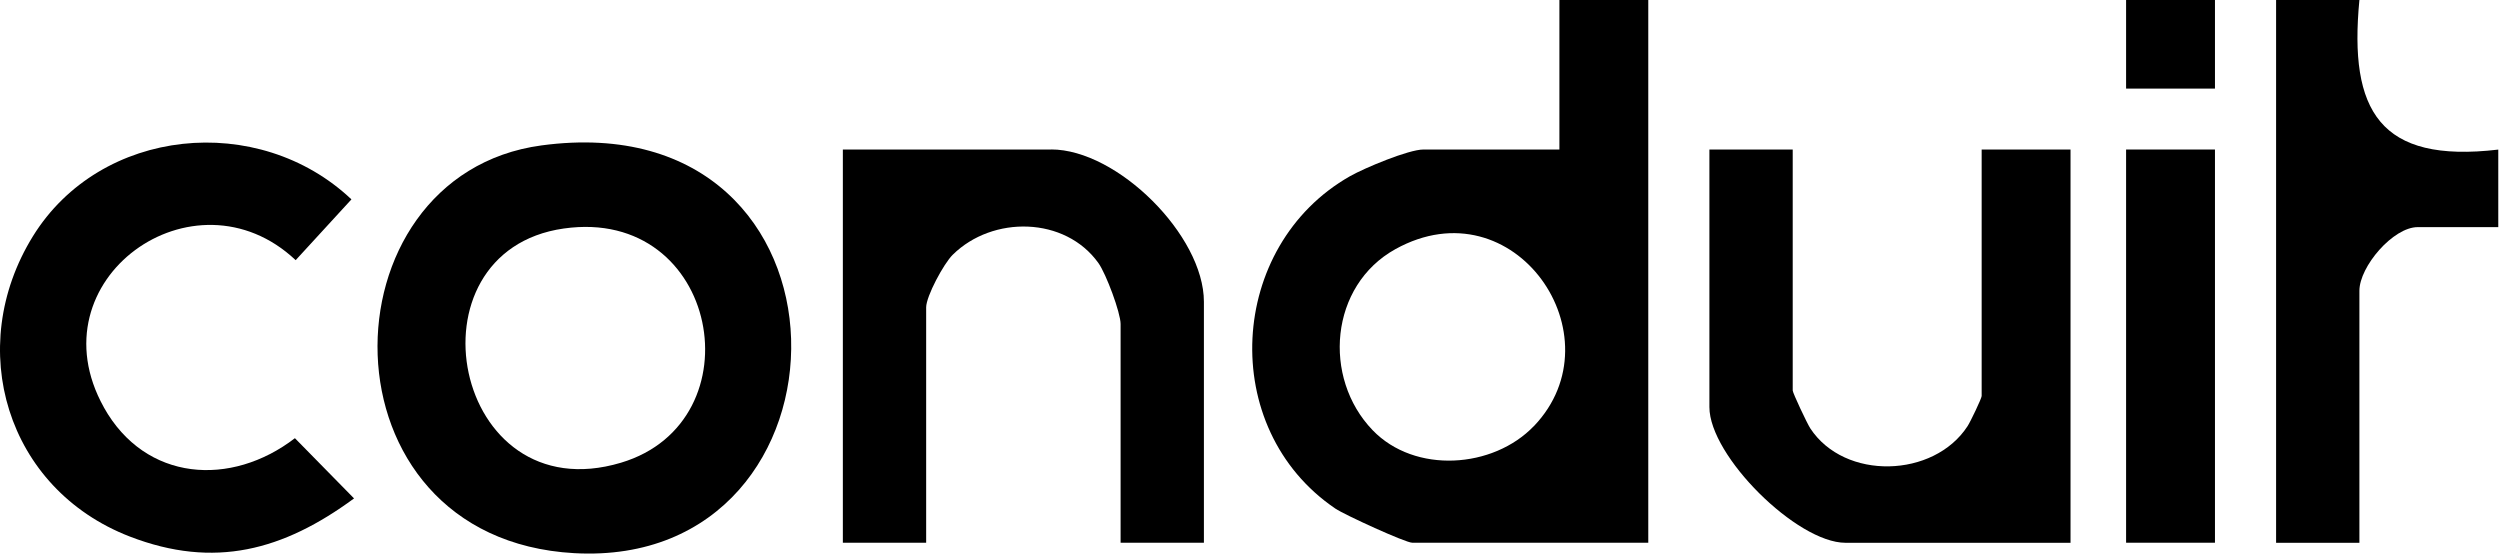
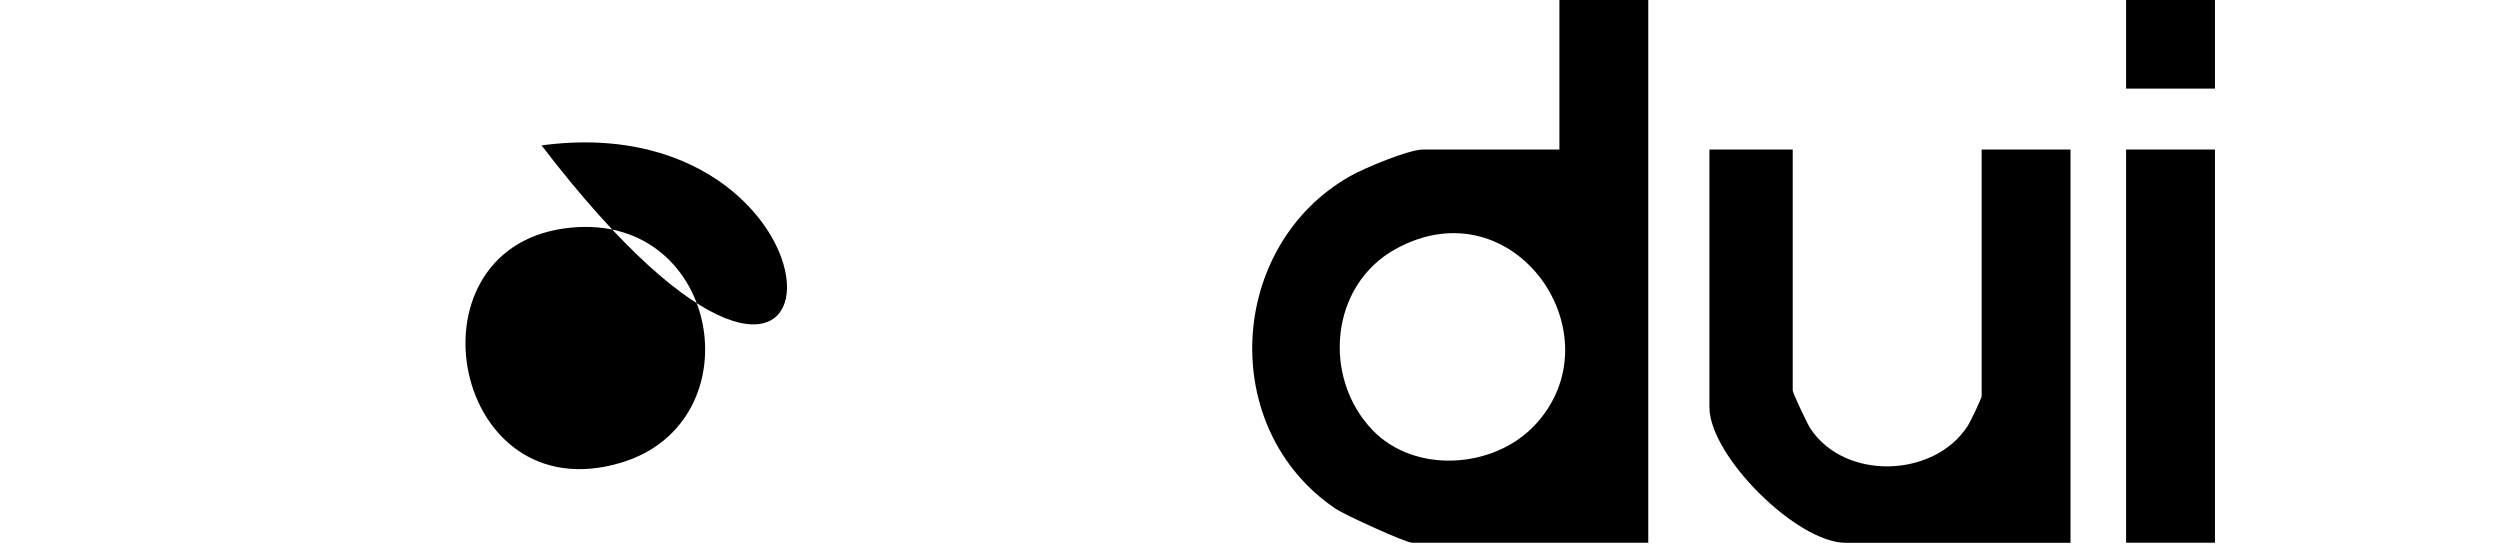
<svg xmlns="http://www.w3.org/2000/svg" width="364" height="81" viewBox="0 0 364 81" fill="none">
  <path d="M227.059 21.77H207.239C205.109 21.77 198.709 24.44 196.569 25.65C178.739 35.77 177.219 62.38 194.429 74.05C195.749 74.95 204.649 79.02 205.619 79.02H239.989V0H227.049V21.77H227.059ZM223.349 62.02C217.409 68.24 205.999 69.02 199.849 62.63C192.509 55 193.609 41.57 203.179 36.27C220.499 26.69 235.799 48.99 223.349 62.03V62.02Z" fill="black" />
-   <path d="M78.849 21.17C46.599 25.51 45.879 78.44 83.609 80.54C126.159 82.91 126.849 14.72 78.849 21.17ZM90.419 67.37C65.859 74.72 58.609 36.61 82.089 33.27C104.759 30.05 110.389 61.39 90.419 67.37Z" fill="black" />
+   <path d="M78.849 21.17C126.159 82.91 126.849 14.72 78.849 21.17ZM90.419 67.37C65.859 74.72 58.609 36.61 82.089 33.27C104.759 30.05 110.389 61.39 90.419 67.37Z" fill="black" />
  <path d="M288.529 57.66C288.529 57.99 286.889 61.43 286.469 62.06C281.559 69.6 268.579 69.99 263.579 62.37C263.119 61.67 261.019 57.21 261.019 56.86V21.77H248.889V59.27C248.889 66.39 261.639 79.03 268.709 79.03H301.469V21.77H288.529V57.66Z" fill="black" />
-   <path d="M153.049 21.77H122.719V79.02H134.849V44.75C134.849 43.14 137.399 38.39 138.719 37.09C144.529 31.35 155.079 31.51 159.929 38.3C161.059 39.88 163.159 45.55 163.159 47.17V79.02H175.289V43.94C175.289 34.28 162.689 21.76 153.049 21.76V21.77Z" fill="black" />
-   <path d="M15.119 59.3C4.759 40.74 28.299 23.98 43.049 37.88L51.169 29.03C37.649 16.24 14.629 18.47 4.779 34.42C-5.221 50.62 0.939 71.18 18.899 78.12C31.229 82.88 41.259 80.13 51.549 72.57L42.939 63.8C33.639 70.95 21.169 70.14 15.119 59.31V59.3Z" fill="black" />
-   <path d="M343.529 0H331.399V79.03H343.529V42.34C343.529 38.82 348.429 33.07 352.019 33.07H363.749V21.78C346.469 23.82 341.979 16.14 343.529 0.01V0Z" fill="black" />
  <path d="M322.499 21.77H309.559V79.02H322.499V21.77Z" fill="black" />
  <path d="M322.499 0H309.559V12.9H322.499V0Z" fill="black" />
</svg>